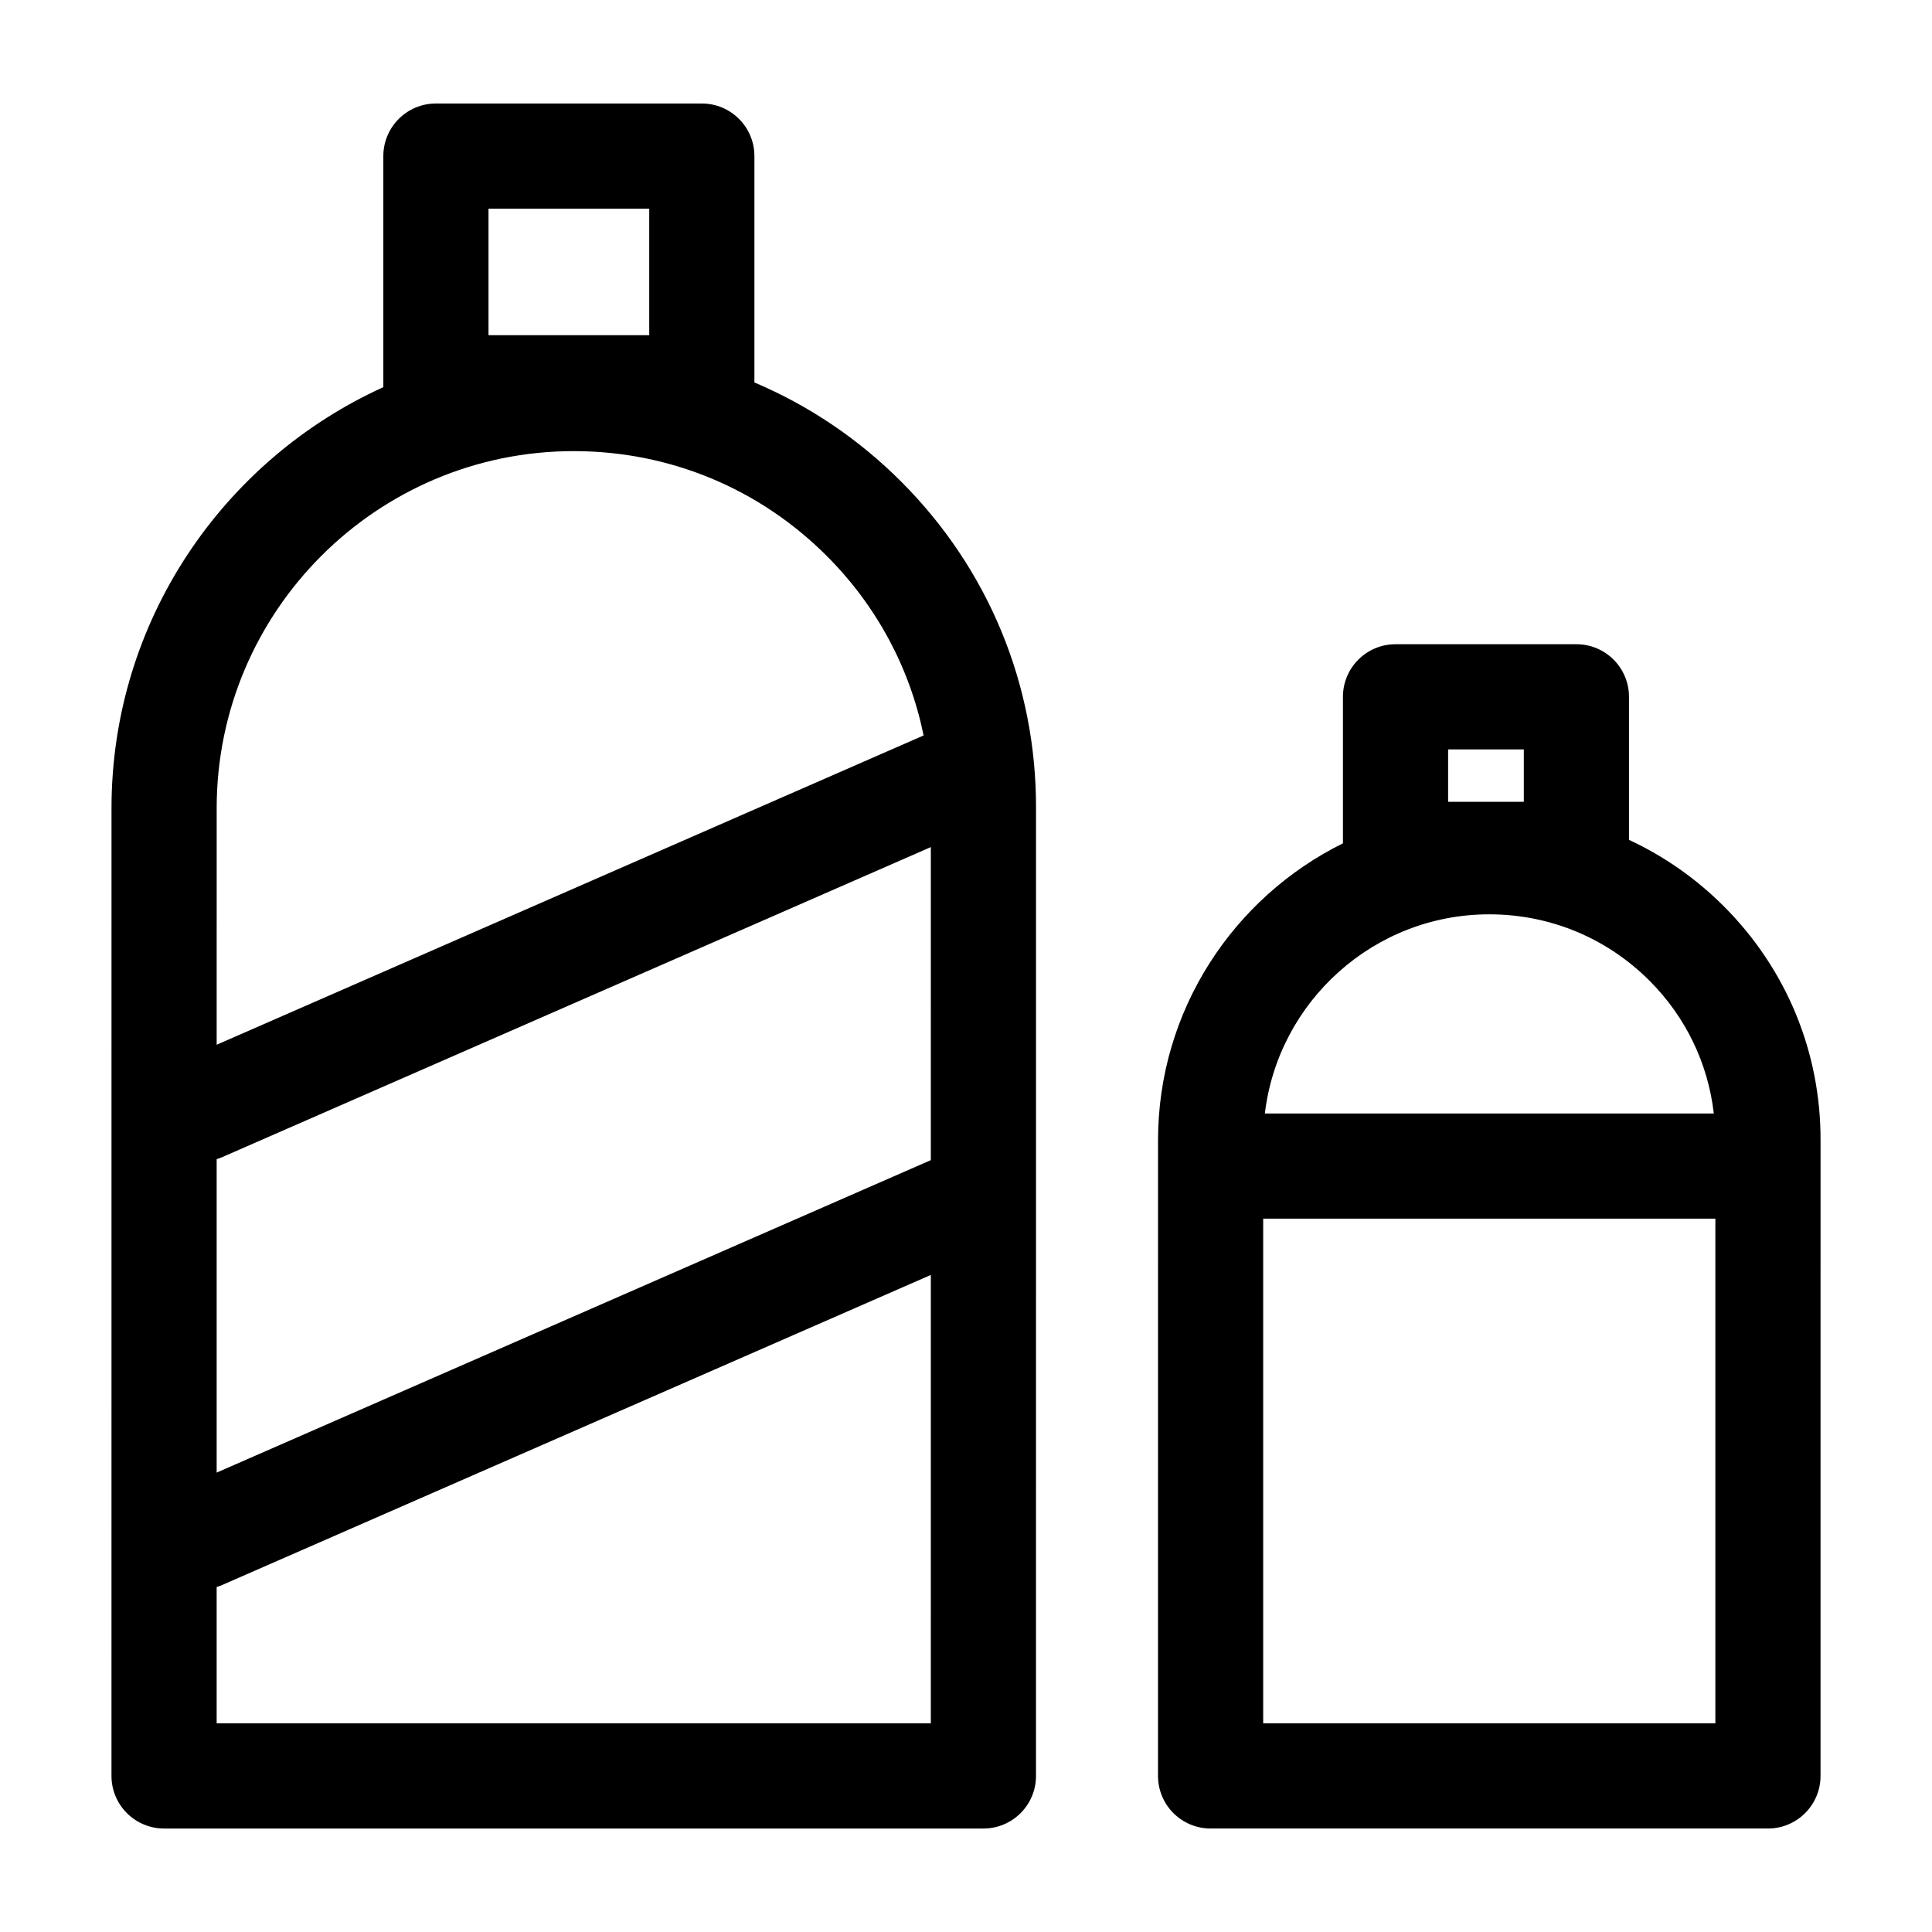
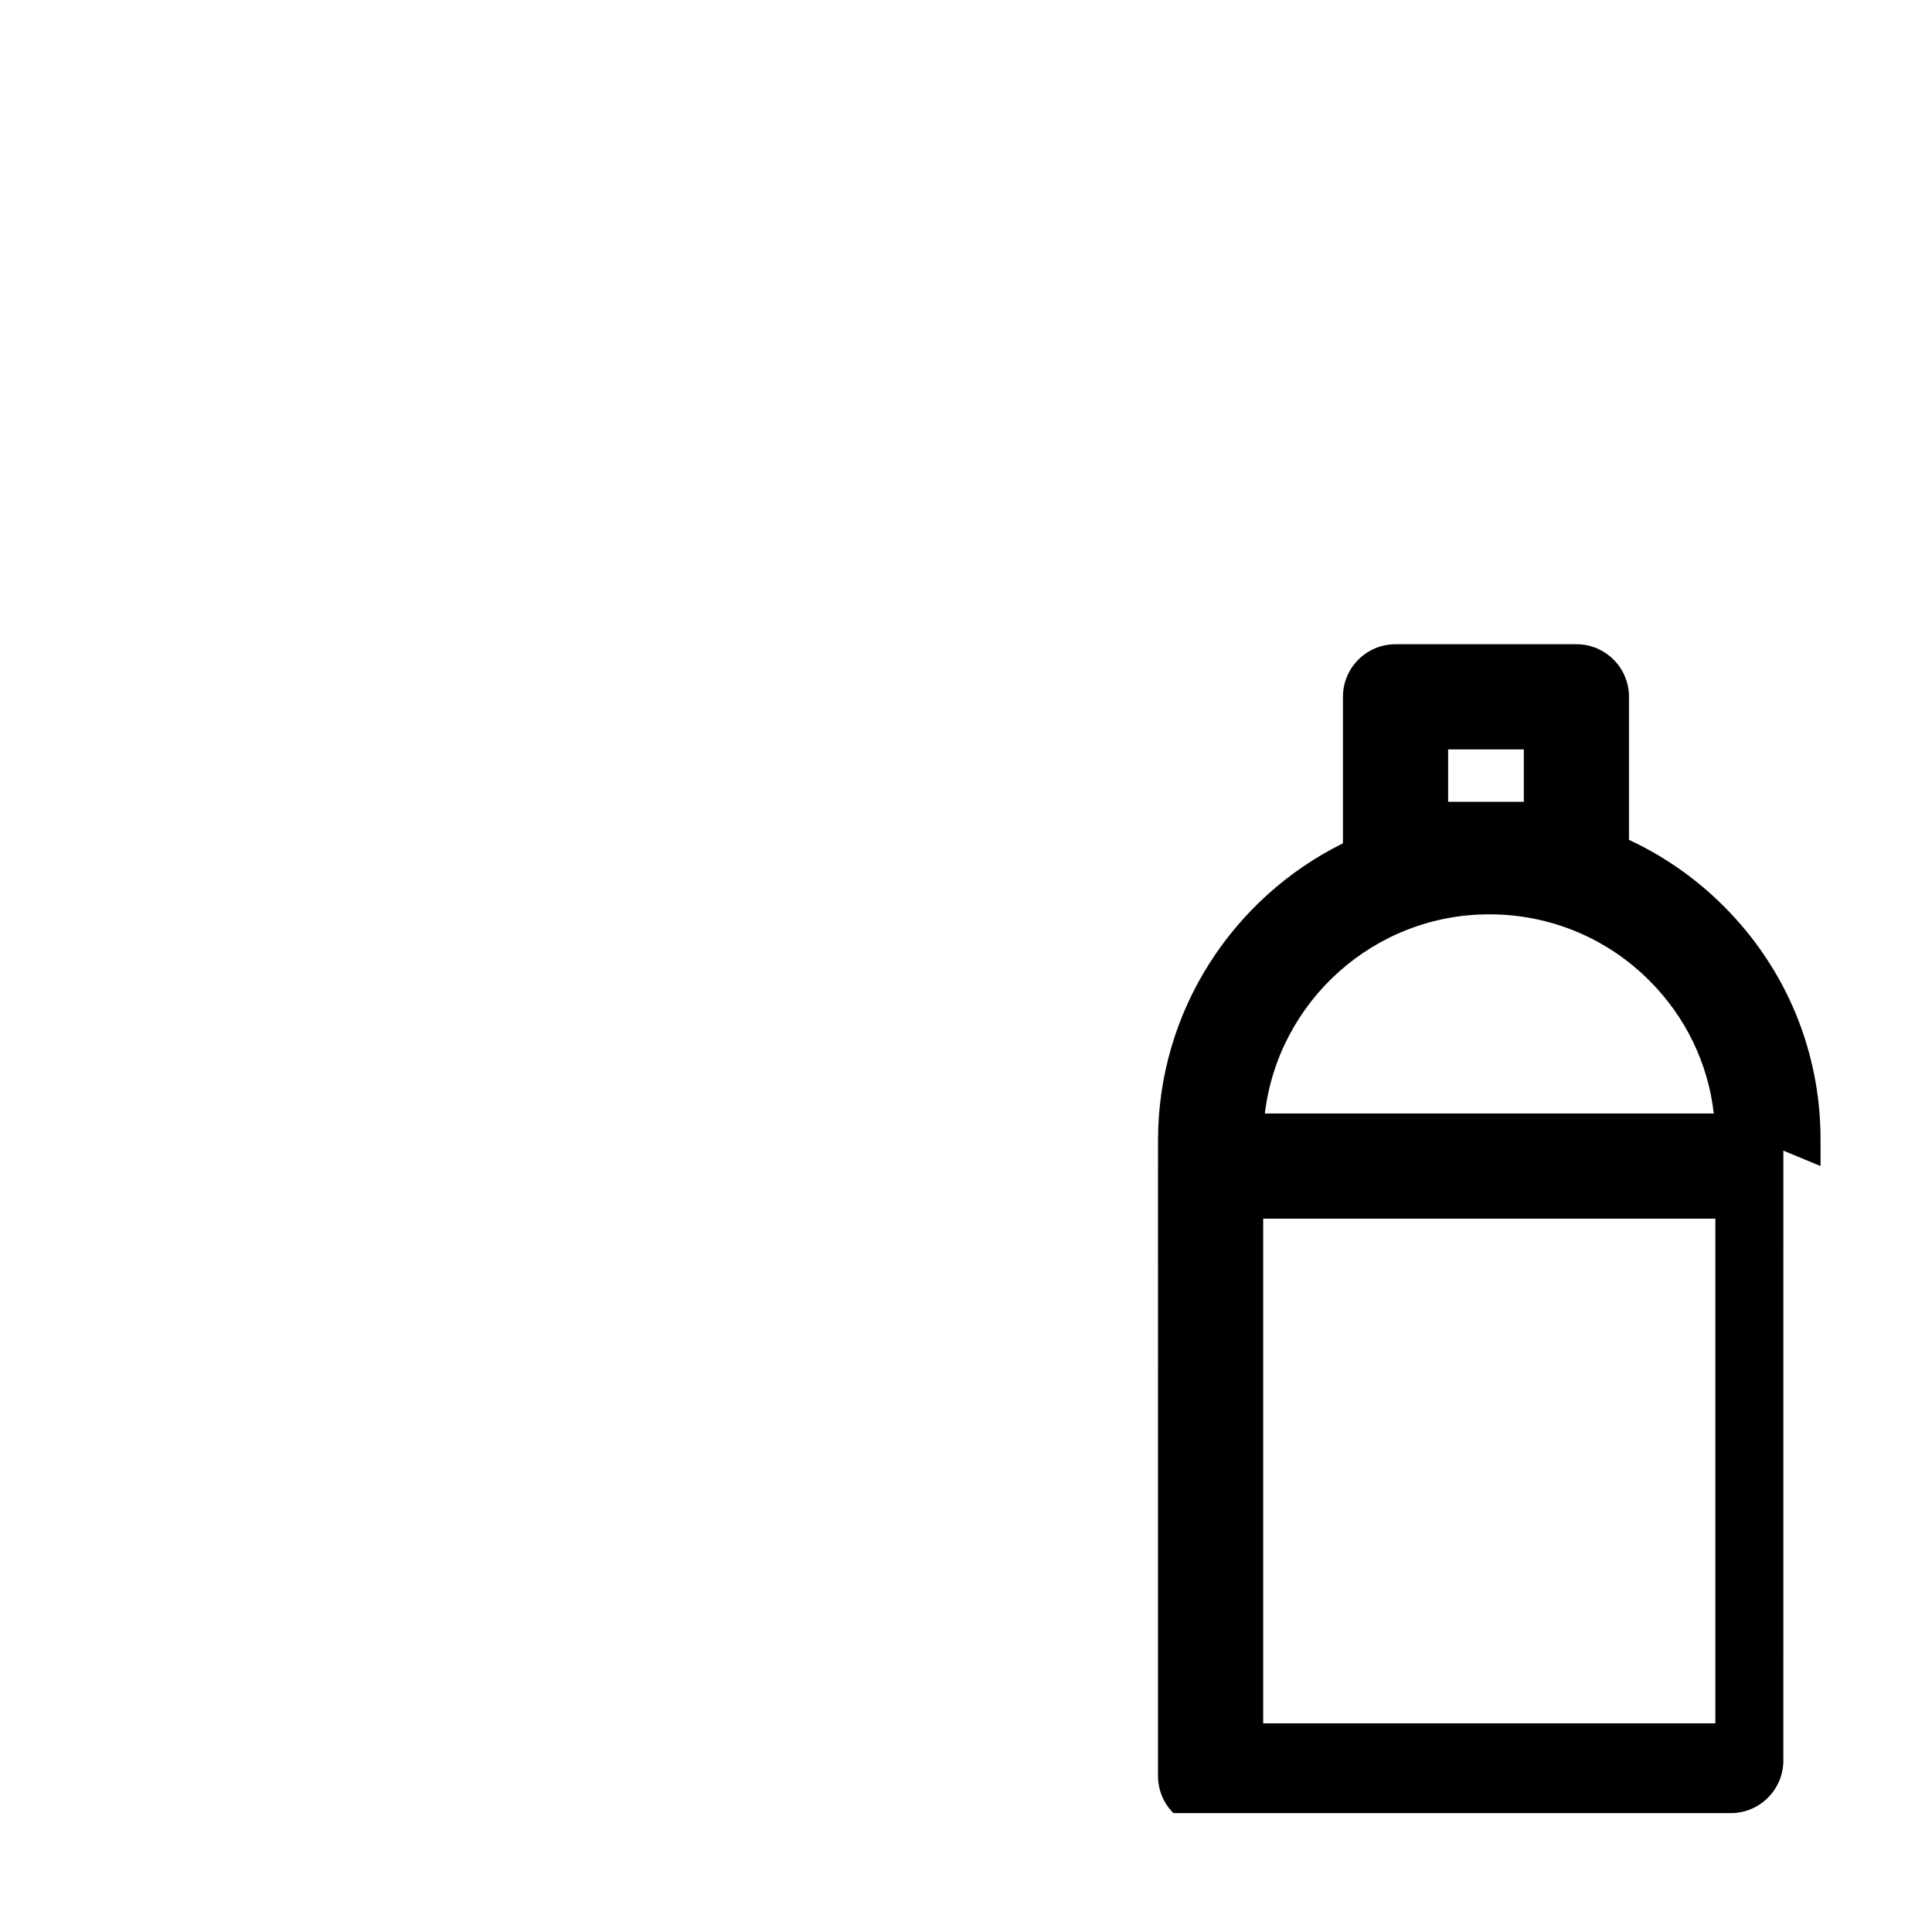
<svg xmlns="http://www.w3.org/2000/svg" fill="#000000" height="64px" width="64px" version="1.1" id="Capa_1" viewBox="-16.73 -16.73 312.28 312.28" xml:space="preserve">
  <g id="SVGRepo_bgCarrier" stroke-width="0" />
  <g id="SVGRepo_tracerCarrier" stroke-linecap="round" stroke-linejoin="round" />
  <g id="SVGRepo_iconCarrier">
    <g>
      <g>
-         <path d="M105.209,45.087V8.5c0-4.694-3.806-8.5-8.5-8.5H53.73c-4.694,0-8.5,3.806-8.5,8.5v37.349 C19.348,57.603,1.293,83.677,1.293,113.905l-0.004,156.42c0,2.254,0.896,4.416,2.489,6.01c1.595,1.594,3.757,2.49,6.011,2.49 h132.434c4.694,0,8.5-3.805,8.5-8.5l0.005-156.396c0.063-19.896-7.655-38.628-21.729-52.747 C122.06,54.223,113.99,48.808,105.209,45.087z M62.23,17h25.979v20.446H62.23V17z M76.011,56.188 c15.479,0,30.021,6.037,40.947,16.997c8.037,8.062,13.379,18.073,15.599,28.961L18.292,152.138l0.001-38.234 C18.293,82.08,44.184,56.188,76.011,56.188z M133.725,170.789L18.29,221.295l0.001-50.662c0.303-0.094,0.605-0.203,0.903-0.333 l114.533-50.11L133.725,170.789z M18.289,261.825l0.001-22.037c0.304-0.094,0.606-0.203,0.905-0.333l114.531-50.109l-0.002,72.48 H18.289V261.825z" />
-         <path d="M277.536,171.745v-4.117c0.045-14.262-5.486-27.689-15.574-37.809c-4.532-4.546-9.738-8.171-15.389-10.797V95.9 c0-4.694-3.806-8.5-8.5-8.5h-29.236c-4.694,0-8.5,3.806-8.5,8.5v23.682c-17.69,8.75-29.889,26.983-29.889,48.019v4.128 c0,0.006-0.001,0.011-0.001,0.017s0.001,0.011,0.001,0.017l-0.003,98.561c0,2.254,0.896,4.416,2.489,6.01 c1.595,1.594,3.757,2.49,6.011,2.49h90.088c4.694,0,8.5-3.805,8.5-8.5l0.003-98.576c0-0.001,0-0.002,0-0.002 S277.536,171.746,277.536,171.745z M217.337,104.4h12.236v8.473h-12.236V104.4z M223.992,131.058 c9.802,0,19.011,3.823,25.93,10.764c5.839,5.858,9.428,13.34,10.361,21.426h-72.566 C189.877,145.143,205.316,131.058,223.992,131.058z M187.445,261.825l0.002-81.578h73.088l-0.002,81.578H187.445z" />
+         <path d="M277.536,171.745v-4.117c0.045-14.262-5.486-27.689-15.574-37.809c-4.532-4.546-9.738-8.171-15.389-10.797V95.9 c0-4.694-3.806-8.5-8.5-8.5h-29.236c-4.694,0-8.5,3.806-8.5,8.5v23.682c-17.69,8.75-29.889,26.983-29.889,48.019v4.128 c0,0.006-0.001,0.011-0.001,0.017s0.001,0.011,0.001,0.017l-0.003,98.561c0,2.254,0.896,4.416,2.489,6.01 h90.088c4.694,0,8.5-3.805,8.5-8.5l0.003-98.576c0-0.001,0-0.002,0-0.002 S277.536,171.746,277.536,171.745z M217.337,104.4h12.236v8.473h-12.236V104.4z M223.992,131.058 c9.802,0,19.011,3.823,25.93,10.764c5.839,5.858,9.428,13.34,10.361,21.426h-72.566 C189.877,145.143,205.316,131.058,223.992,131.058z M187.445,261.825l0.002-81.578h73.088l-0.002,81.578H187.445z" />
      </g>
      <g> </g>
      <g> </g>
      <g> </g>
      <g> </g>
      <g> </g>
      <g> </g>
      <g> </g>
      <g> </g>
      <g> </g>
      <g> </g>
      <g> </g>
      <g> </g>
      <g> </g>
      <g> </g>
      <g> </g>
    </g>
  </g>
</svg>